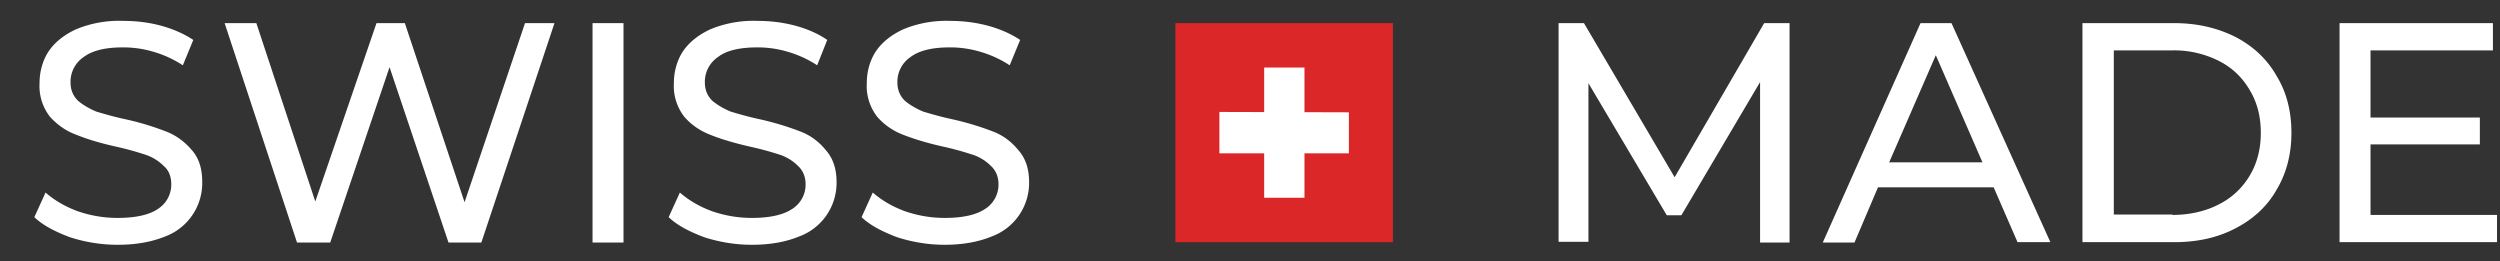
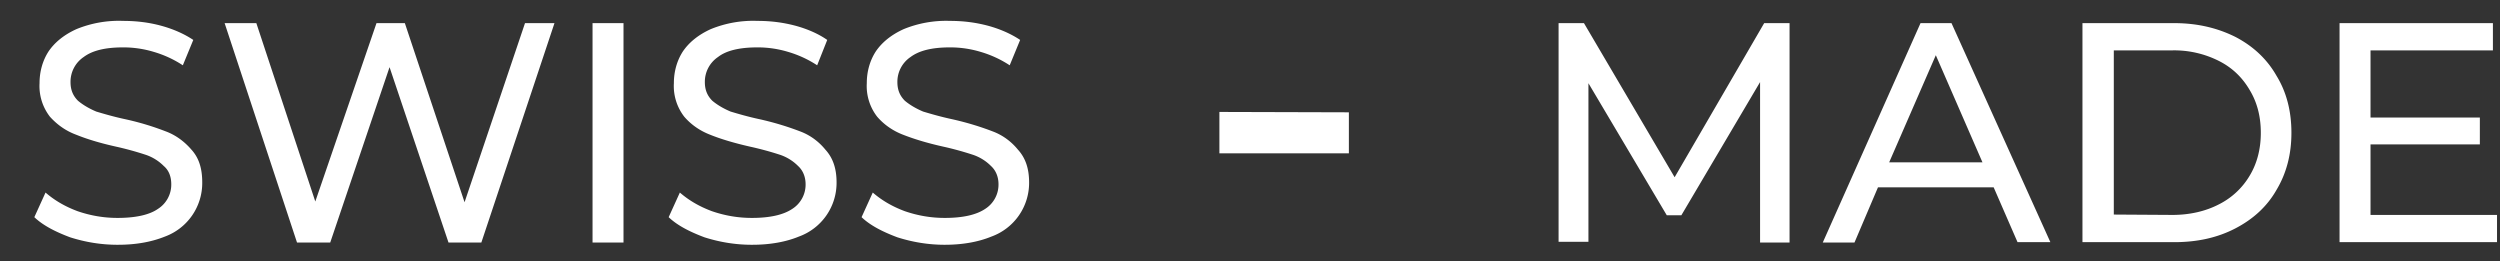
<svg xmlns="http://www.w3.org/2000/svg" width="67" height="7" viewBox="0 0 67 7" fill="none">
  <rect x="0" y="0" width="67" height="7" fill="#333333" stroke="none" />
-   <path d="M3.15 6.56c-.44 0-.86-.07-1.27-.2-.4-.15-.73-.32-.96-.54l.3-.66c.23.2.51.37.86.5.35.12.7.18 1.07.18.48 0 .85-.08 1.08-.24a.77.77 0 00.36-.66c0-.2-.06-.37-.2-.49a1.24 1.24 0 00-.48-.3 8.42 8.42 0 00-.8-.22c-.45-.1-.8-.21-1.07-.32-.27-.1-.5-.26-.7-.48a1.34 1.34 0 01-.28-.9c0-.31.08-.6.24-.85.17-.25.42-.45.75-.6A3 3 0 013.3.56c.35 0 .69.04 1.02.13.33.09.62.22.86.38l-.28.68a2.9 2.9 0 00-.78-.36 2.81 2.81 0 00-.82-.12c-.47 0-.82.08-1.06.26a.8.8 0 00-.35.67c0 .2.06.36.2.5.13.11.3.21.49.29.2.06.47.14.8.21.45.1.8.22 1.06.32.27.1.5.27.69.49.2.22.29.5.29.88a1.53 1.53 0 01-1 1.45c-.35.14-.76.22-1.26.22zM14.86.62L12.9 6.5h-.88L10.44 1.8 8.85 6.5h-.89L6.02.62h.85L8.45 5.4 10.09.62h.76l1.6 4.8 1.62-4.8h.79zM15.88.62h.83V6.5h-.83V.62zM20.15 6.56c-.44 0-.86-.07-1.27-.2-.4-.15-.73-.32-.96-.54l.3-.66c.23.2.51.37.86.5.35.12.7.18 1.07.18.48 0 .84-.08 1.08-.24a.77.77 0 00.36-.66c0-.2-.07-.37-.2-.49a1.24 1.24 0 00-.48-.3 8.43 8.43 0 00-.81-.22c-.44-.1-.8-.21-1.07-.32-.26-.1-.5-.26-.69-.48a1.34 1.34 0 01-.28-.9c0-.31.08-.6.24-.85.17-.25.42-.45.75-.6A3 3 0 0120.3.56c.35 0 .68.04 1.02.13.33.09.62.22.85.38l-.27.68a2.9 2.9 0 00-.78-.36 2.81 2.81 0 00-.82-.12c-.47 0-.83.08-1.06.26a.8.8 0 00-.35.67c0 .2.06.36.2.5.13.11.3.21.49.29.2.06.47.14.8.21.44.1.8.22 1.06.32.27.1.5.27.68.49.2.22.3.5.3.88a1.53 1.53 0 01-1.01 1.45c-.34.14-.76.22-1.25.22zM25.32 6.56c-.44 0-.86-.07-1.27-.2-.4-.15-.73-.32-.96-.54l.3-.66c.23.2.51.37.86.5.35.12.7.18 1.07.18.48 0 .84-.08 1.08-.24a.77.77 0 00.36-.66c0-.2-.07-.37-.2-.49a1.24 1.24 0 00-.48-.3 8.43 8.43 0 00-.8-.22c-.45-.1-.8-.21-1.08-.32-.26-.1-.5-.26-.69-.48a1.34 1.34 0 01-.28-.9c0-.31.08-.6.24-.85.17-.25.42-.45.75-.6a3 3 0 011.24-.22c.35 0 .68.04 1.02.13.33.09.62.22.86.38l-.28.68a2.9 2.9 0 00-.78-.36 2.81 2.81 0 00-.82-.12c-.47 0-.82.08-1.06.26a.8.8 0 00-.35.67c0 .2.06.36.2.5.13.11.3.21.49.29.2.06.47.14.8.21.44.1.8.22 1.06.32.27.1.5.27.68.49.2.22.3.5.3.88a1.53 1.53 0 01-1.01 1.45c-.34.14-.76.22-1.25.22zM47.17 6.49V2.2l-2.11 3.57h-.39l-2.1-3.54v4.25h-.8V.62h.68l2.43 4.13 2.4-4.13h.68V6.5h-.79zM53.43 5.02h-3.1L49.7 6.5h-.85L51.47.62h.83l2.65 5.87h-.88l-.64-1.47zm-.3-.67l-1.25-2.87-1.25 2.87h2.5zM55.81.62h2.46c.62 0 1.16.13 1.64.37.48.25.85.6 1.1 1.04.27.44.4.95.4 1.53 0 .57-.13 1.08-.4 1.53-.25.44-.62.78-1.1 1.03-.48.25-1.02.37-1.64.37h-2.46V.62zm2.41 5.14c.47 0 .89-.1 1.24-.28a2 2 0 00.83-.77c.2-.33.3-.72.3-1.15 0-.44-.1-.82-.3-1.15-.2-.34-.47-.6-.83-.78a2.66 2.66 0 00-1.24-.28h-1.57v4.4h1.57zM66.92 5.76v.73H62.7V.62h4.11v.73h-3.28v1.8h2.93v.72h-2.93v1.89h3.4z" fill="#fff" />
-   <path fill="#DB2727" d="M31.5.62h5.83v5.87H31.5z" />
+   <path d="M3.15 6.56c-.44 0-.86-.07-1.27-.2-.4-.15-.73-.32-.96-.54l.3-.66c.23.2.51.37.86.5.35.12.7.18 1.07.18.48 0 .85-.08 1.08-.24a.77.77 0 00.36-.66c0-.2-.06-.37-.2-.49a1.24 1.24 0 00-.48-.3 8.42 8.42 0 00-.8-.22c-.45-.1-.8-.21-1.07-.32-.27-.1-.5-.26-.7-.48a1.34 1.34 0 01-.28-.9c0-.31.08-.6.24-.85.17-.25.42-.45.75-.6A3 3 0 013.3.56c.35 0 .69.04 1.02.13.33.09.62.22.86.38l-.28.68a2.9 2.9 0 00-.78-.36 2.81 2.81 0 00-.82-.12c-.47 0-.82.08-1.06.26a.8.8 0 00-.35.67c0 .2.06.36.2.5.13.11.3.21.49.29.2.06.47.14.8.21.45.1.8.22 1.06.32.27.1.5.27.69.49.2.22.29.5.29.88a1.53 1.53 0 01-1 1.45c-.35.14-.76.22-1.26.22zM14.86.62L12.9 6.5h-.88L10.44 1.8 8.85 6.5h-.89L6.02.62h.85L8.45 5.4 10.09.62h.76l1.6 4.8 1.62-4.8h.79zM15.88.62h.83V6.5h-.83V.62zM20.15 6.56c-.44 0-.86-.07-1.27-.2-.4-.15-.73-.32-.96-.54l.3-.66c.23.2.51.37.86.5.35.12.7.18 1.07.18.48 0 .84-.08 1.08-.24a.77.77 0 00.36-.66c0-.2-.07-.37-.2-.49a1.24 1.24 0 00-.48-.3 8.43 8.43 0 00-.81-.22c-.44-.1-.8-.21-1.07-.32-.26-.1-.5-.26-.69-.48a1.34 1.34 0 01-.28-.9c0-.31.08-.6.24-.85.17-.25.42-.45.75-.6A3 3 0 0120.3.56c.35 0 .68.04 1.02.13.33.09.62.22.85.38l-.27.68a2.9 2.9 0 00-.78-.36 2.81 2.81 0 00-.82-.12c-.47 0-.83.08-1.06.26a.8.8 0 00-.35.67c0 .2.06.36.2.5.13.11.3.21.49.29.2.06.47.14.8.21.44.1.8.22 1.06.32.27.1.5.27.68.49.2.22.3.5.3.88a1.53 1.53 0 01-1.01 1.45c-.34.14-.76.22-1.25.22zM25.32 6.56c-.44 0-.86-.07-1.27-.2-.4-.15-.73-.32-.96-.54l.3-.66c.23.2.51.37.86.5.35.12.7.18 1.07.18.48 0 .84-.08 1.08-.24a.77.77 0 00.36-.66c0-.2-.07-.37-.2-.49a1.24 1.24 0 00-.48-.3 8.43 8.43 0 00-.8-.22c-.45-.1-.8-.21-1.08-.32-.26-.1-.5-.26-.69-.48a1.34 1.34 0 01-.28-.9c0-.31.08-.6.24-.85.17-.25.42-.45.75-.6a3 3 0 011.24-.22c.35 0 .68.04 1.02.13.33.09.62.22.86.38l-.28.68a2.9 2.9 0 00-.78-.36 2.81 2.81 0 00-.82-.12c-.47 0-.82.08-1.06.26a.8.8 0 00-.35.67c0 .2.06.36.2.5.13.11.3.21.49.29.2.06.47.14.8.21.44.1.8.22 1.06.32.27.1.5.27.68.49.2.22.3.5.3.88a1.53 1.53 0 01-1.01 1.45c-.34.14-.76.22-1.25.22zM47.17 6.49V2.2l-2.11 3.57h-.39l-2.1-3.54v4.25h-.8V.62h.68l2.43 4.13 2.4-4.13h.68V6.5h-.79zM53.43 5.02h-3.1L49.7 6.5h-.85L51.47.62h.83l2.65 5.87h-.88l-.64-1.47zm-.3-.67l-1.25-2.87-1.25 2.87h2.5zM55.81.62h2.46c.62 0 1.16.13 1.64.37.48.25.85.6 1.1 1.04.27.44.4.95.4 1.53 0 .57-.13 1.08-.4 1.53-.25.44-.62.78-1.1 1.03-.48.25-1.02.37-1.64.37h-2.46V.62zm2.41 5.14c.47 0 .89-.1 1.24-.28a2 2 0 00.83-.77c.2-.33.3-.72.3-1.15 0-.44-.1-.82-.3-1.15-.2-.34-.47-.6-.83-.78a2.66 2.66 0 00-1.24-.28h-1.57v4.4zM66.92 5.76v.73H62.7V.62h4.11v.73h-3.28v1.8h2.93v.72h-2.93v1.89h3.4z" fill="#fff" />
  <path fill="#fff" d="M36.15 3.01v1.1h-3.47V3z" />
-   <path fill="#fff" d="M34.96 5.3h-1.08V1.81h1.08z" />
</svg>